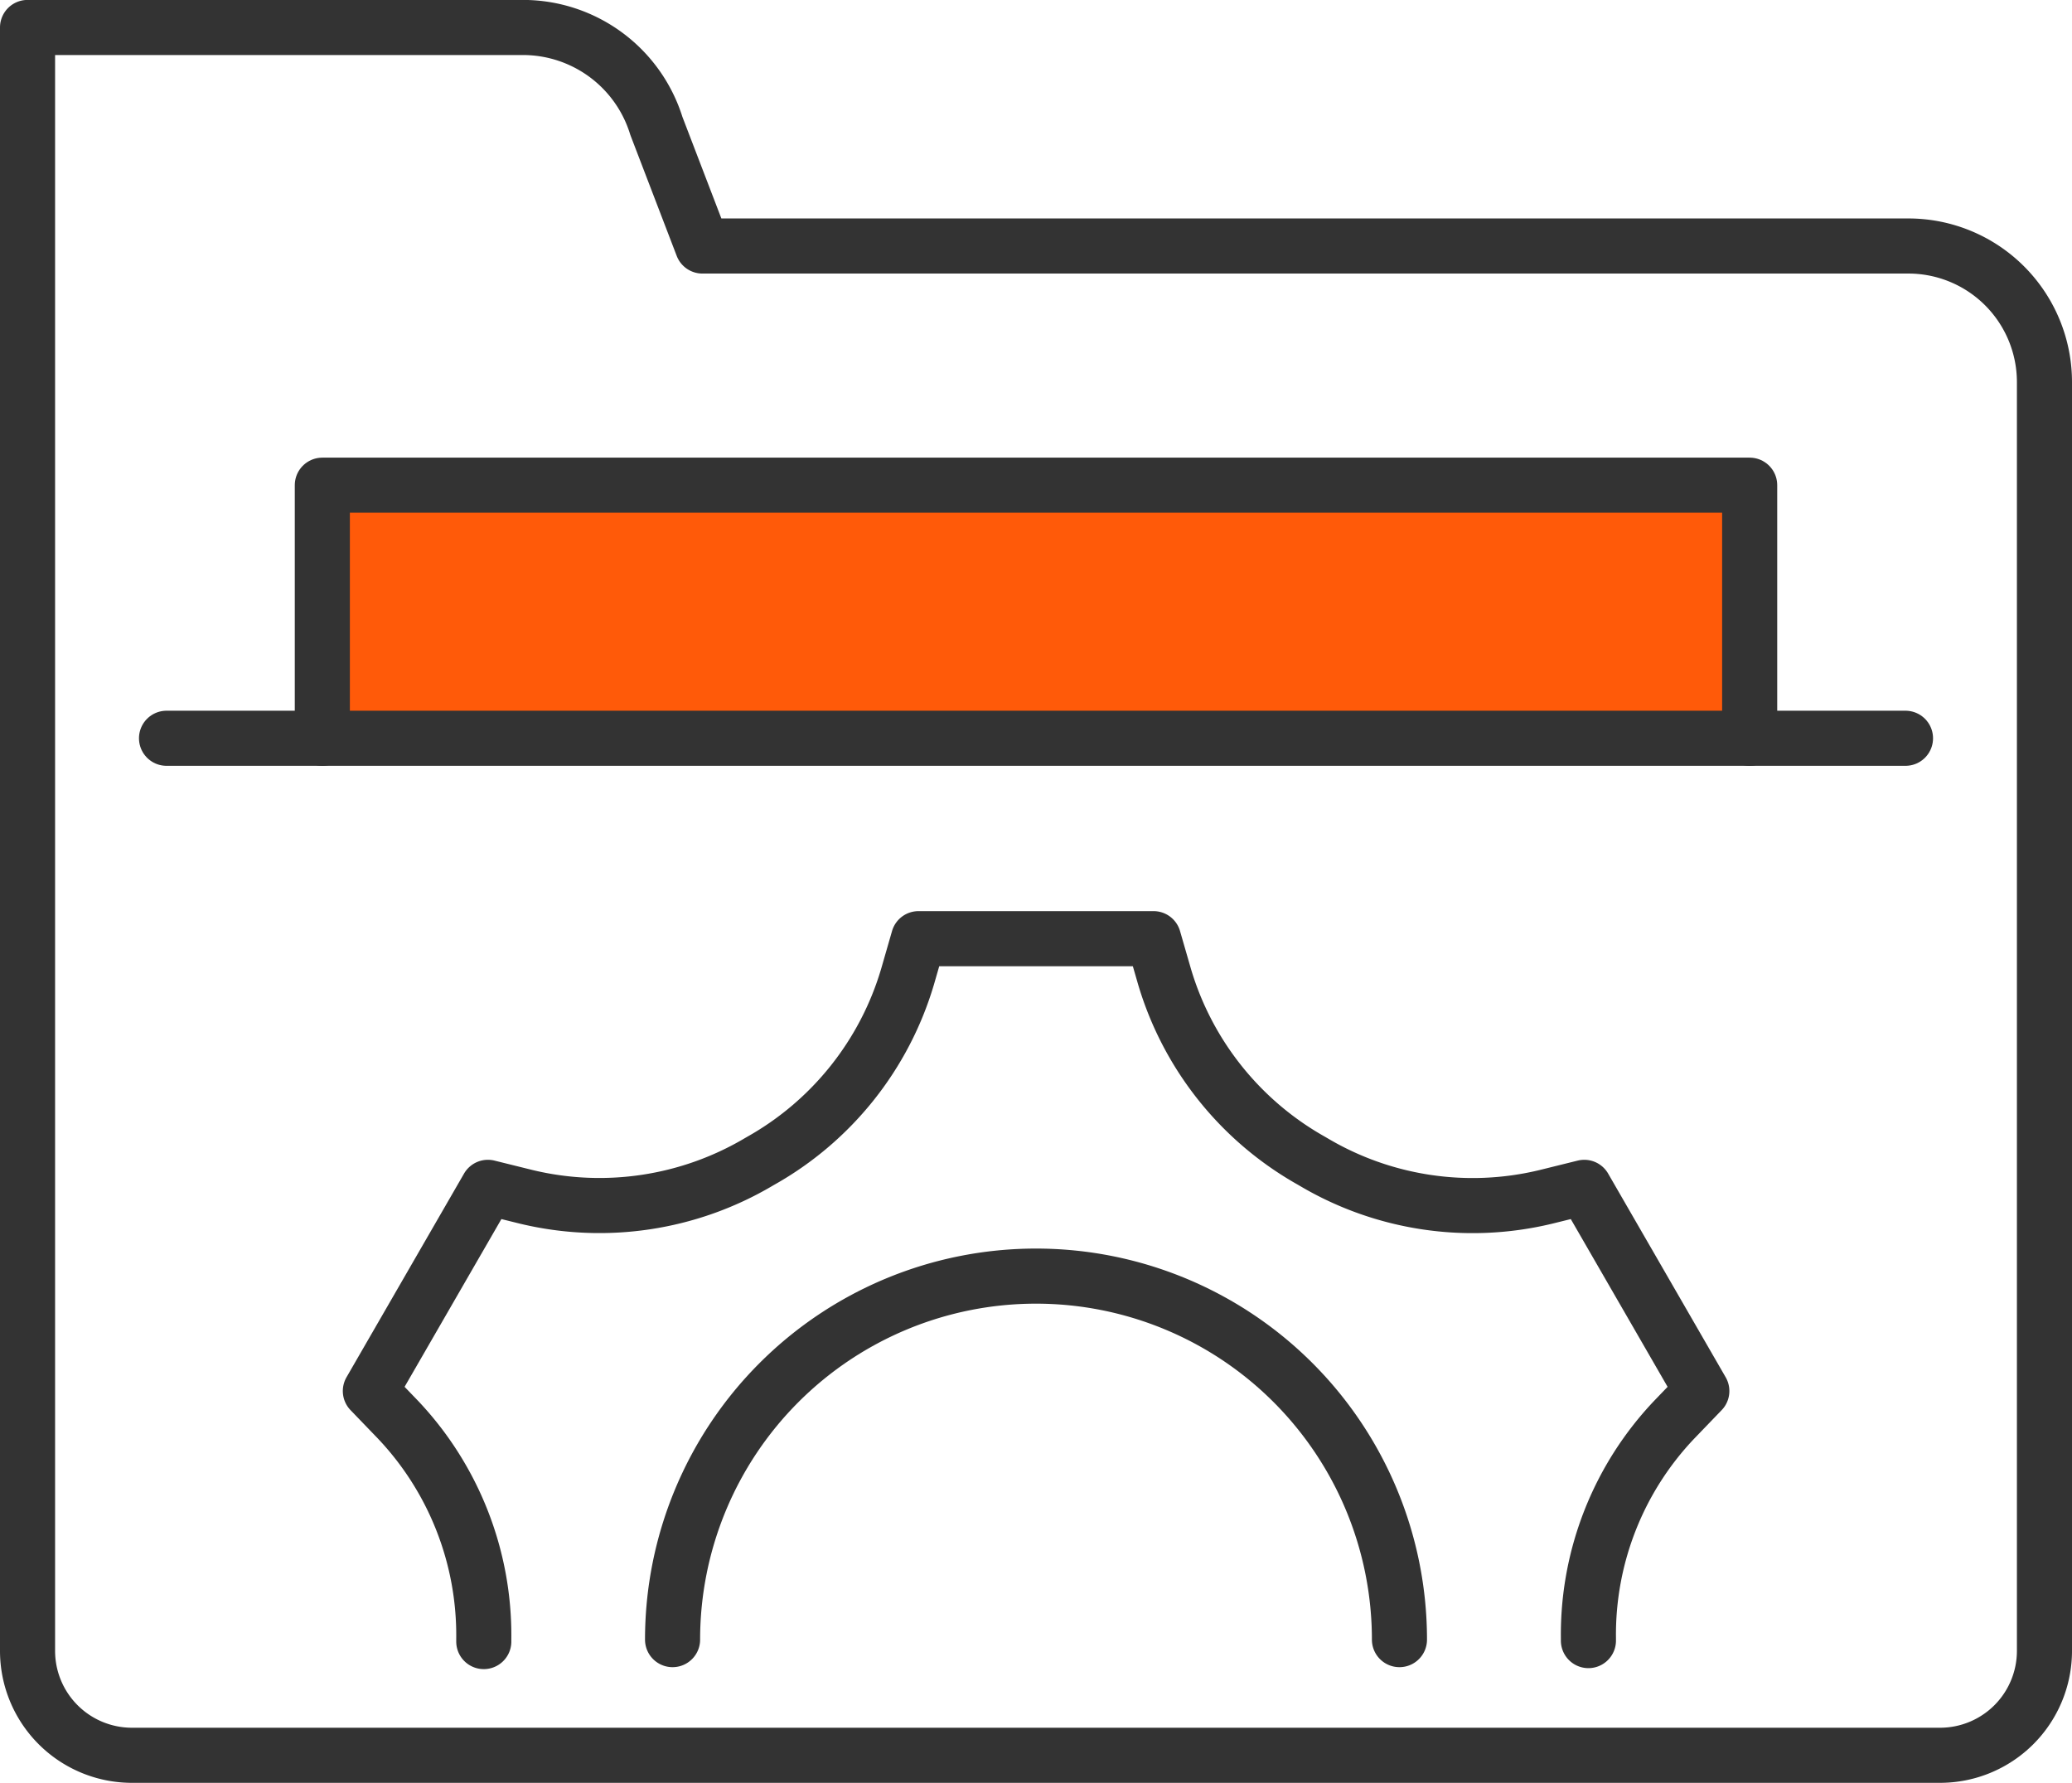
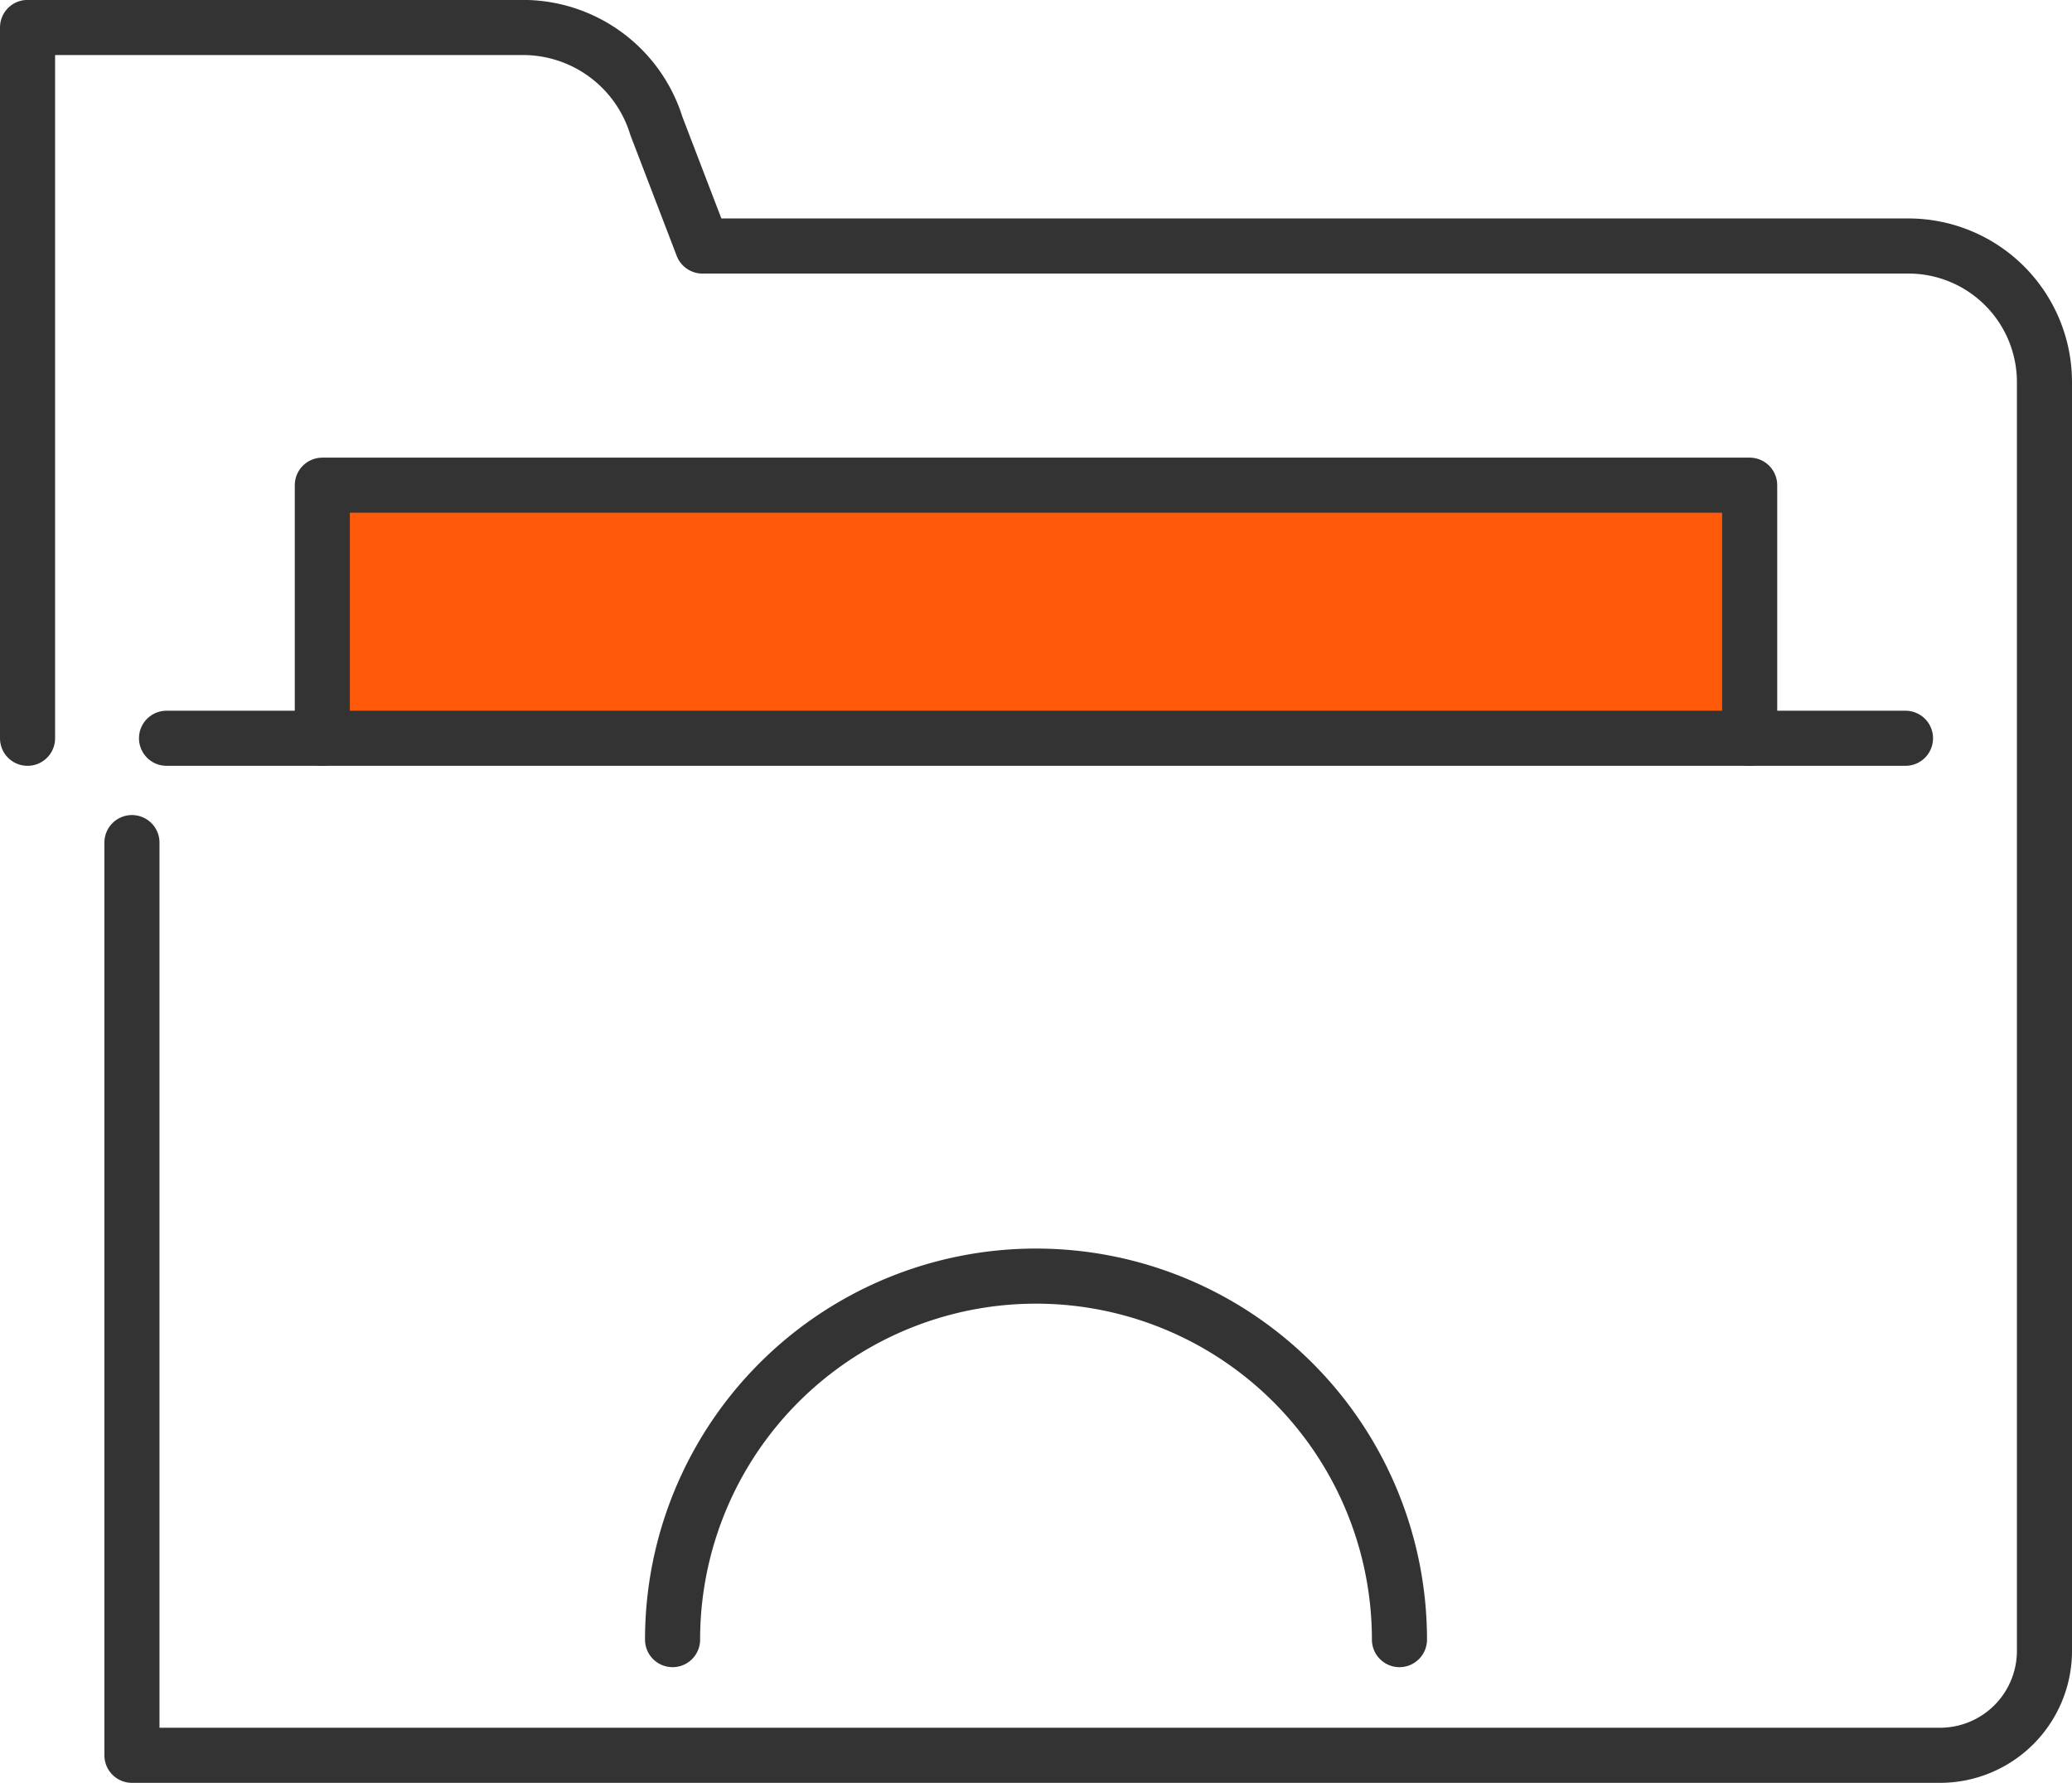
<svg xmlns="http://www.w3.org/2000/svg" width="112.829" height="97.074" viewBox="0 0 112.829 97.074">
  <g id="グループ_10372" data-name="グループ 10372" transform="translate(-898.887 -1711.466)">
    <g id="グループ_10369" data-name="グループ 10369" transform="translate(900.387 1712.966)">
      <path id="パス_4891" data-name="パス 4891" d="M929.393,1771.77v-13.78h77.725v13.78" transform="translate(-913.341 -1733.073)" fill="#ff5a09" stroke="#333" stroke-linecap="round" stroke-linejoin="round" stroke-width="3" />
-       <path id="パス_4892" data-name="パス 4892" d="M900.387,1751.662v-38.7h26.975a7.607,7.607,0,0,1,7.268,5.361l2.507,6.537h65.669a7.41,7.41,0,0,1,7.41,7.41v69.08a5.685,5.685,0,0,1-5.685,5.685H906.072a5.685,5.685,0,0,1-5.685-5.685v-49.692" transform="translate(-900.387 -1712.966)" fill="none" stroke="#333" stroke-linecap="round" stroke-linejoin="round" stroke-width="3" />
+       <path id="パス_4892" data-name="パス 4892" d="M900.387,1751.662v-38.7h26.975a7.607,7.607,0,0,1,7.268,5.361l2.507,6.537h65.669a7.41,7.41,0,0,1,7.41,7.41v69.08a5.685,5.685,0,0,1-5.685,5.685H906.072v-49.692" transform="translate(-900.387 -1712.966)" fill="none" stroke="#333" stroke-linecap="round" stroke-linejoin="round" stroke-width="3" />
      <line id="線_68" data-name="線 68" x2="94.694" transform="translate(7.568 38.696)" fill="none" stroke="#333" stroke-linecap="round" stroke-linejoin="round" stroke-width="3" />
    </g>
    <g id="グループ_10371" data-name="グループ 10371" transform="translate(919.046 1762.574)">
      <g id="グループ_10370" data-name="グループ 10370">
        <path id="パス_4893" data-name="パス 4893" d="M963.855,1855.6a19.791,19.791,0,0,1,39.582,0" transform="translate(-947.39 -1817.437)" fill="none" stroke="#333" stroke-linecap="round" stroke-linejoin="round" stroke-width="3" />
-         <path id="パス_4894" data-name="パス 4894" d="M1000.44,1840.823v-.151a16.987,16.987,0,0,1,4.675-11.879l1.5-1.558-6.4-11.089-2.1.52a16.989,16.989,0,0,1-12.625-1.891l-.13-.076a17.068,17.068,0,0,1-8-10.015l-.6-2.077h-12.8l-.6,2.081a17.041,17.041,0,0,1-7.979,10.005l-.057.033-.057.033a17.043,17.043,0,0,1-12.655,1.907l-2.1-.52-6.4,11.089,1.5,1.557a17.072,17.072,0,0,1,4.676,11.934q0,.075,0,.15" transform="translate(-934.103 -1802.607)" fill="none" stroke="#333" stroke-linecap="round" stroke-linejoin="round" stroke-width="3" />
      </g>
    </g>
  </g>
</svg>